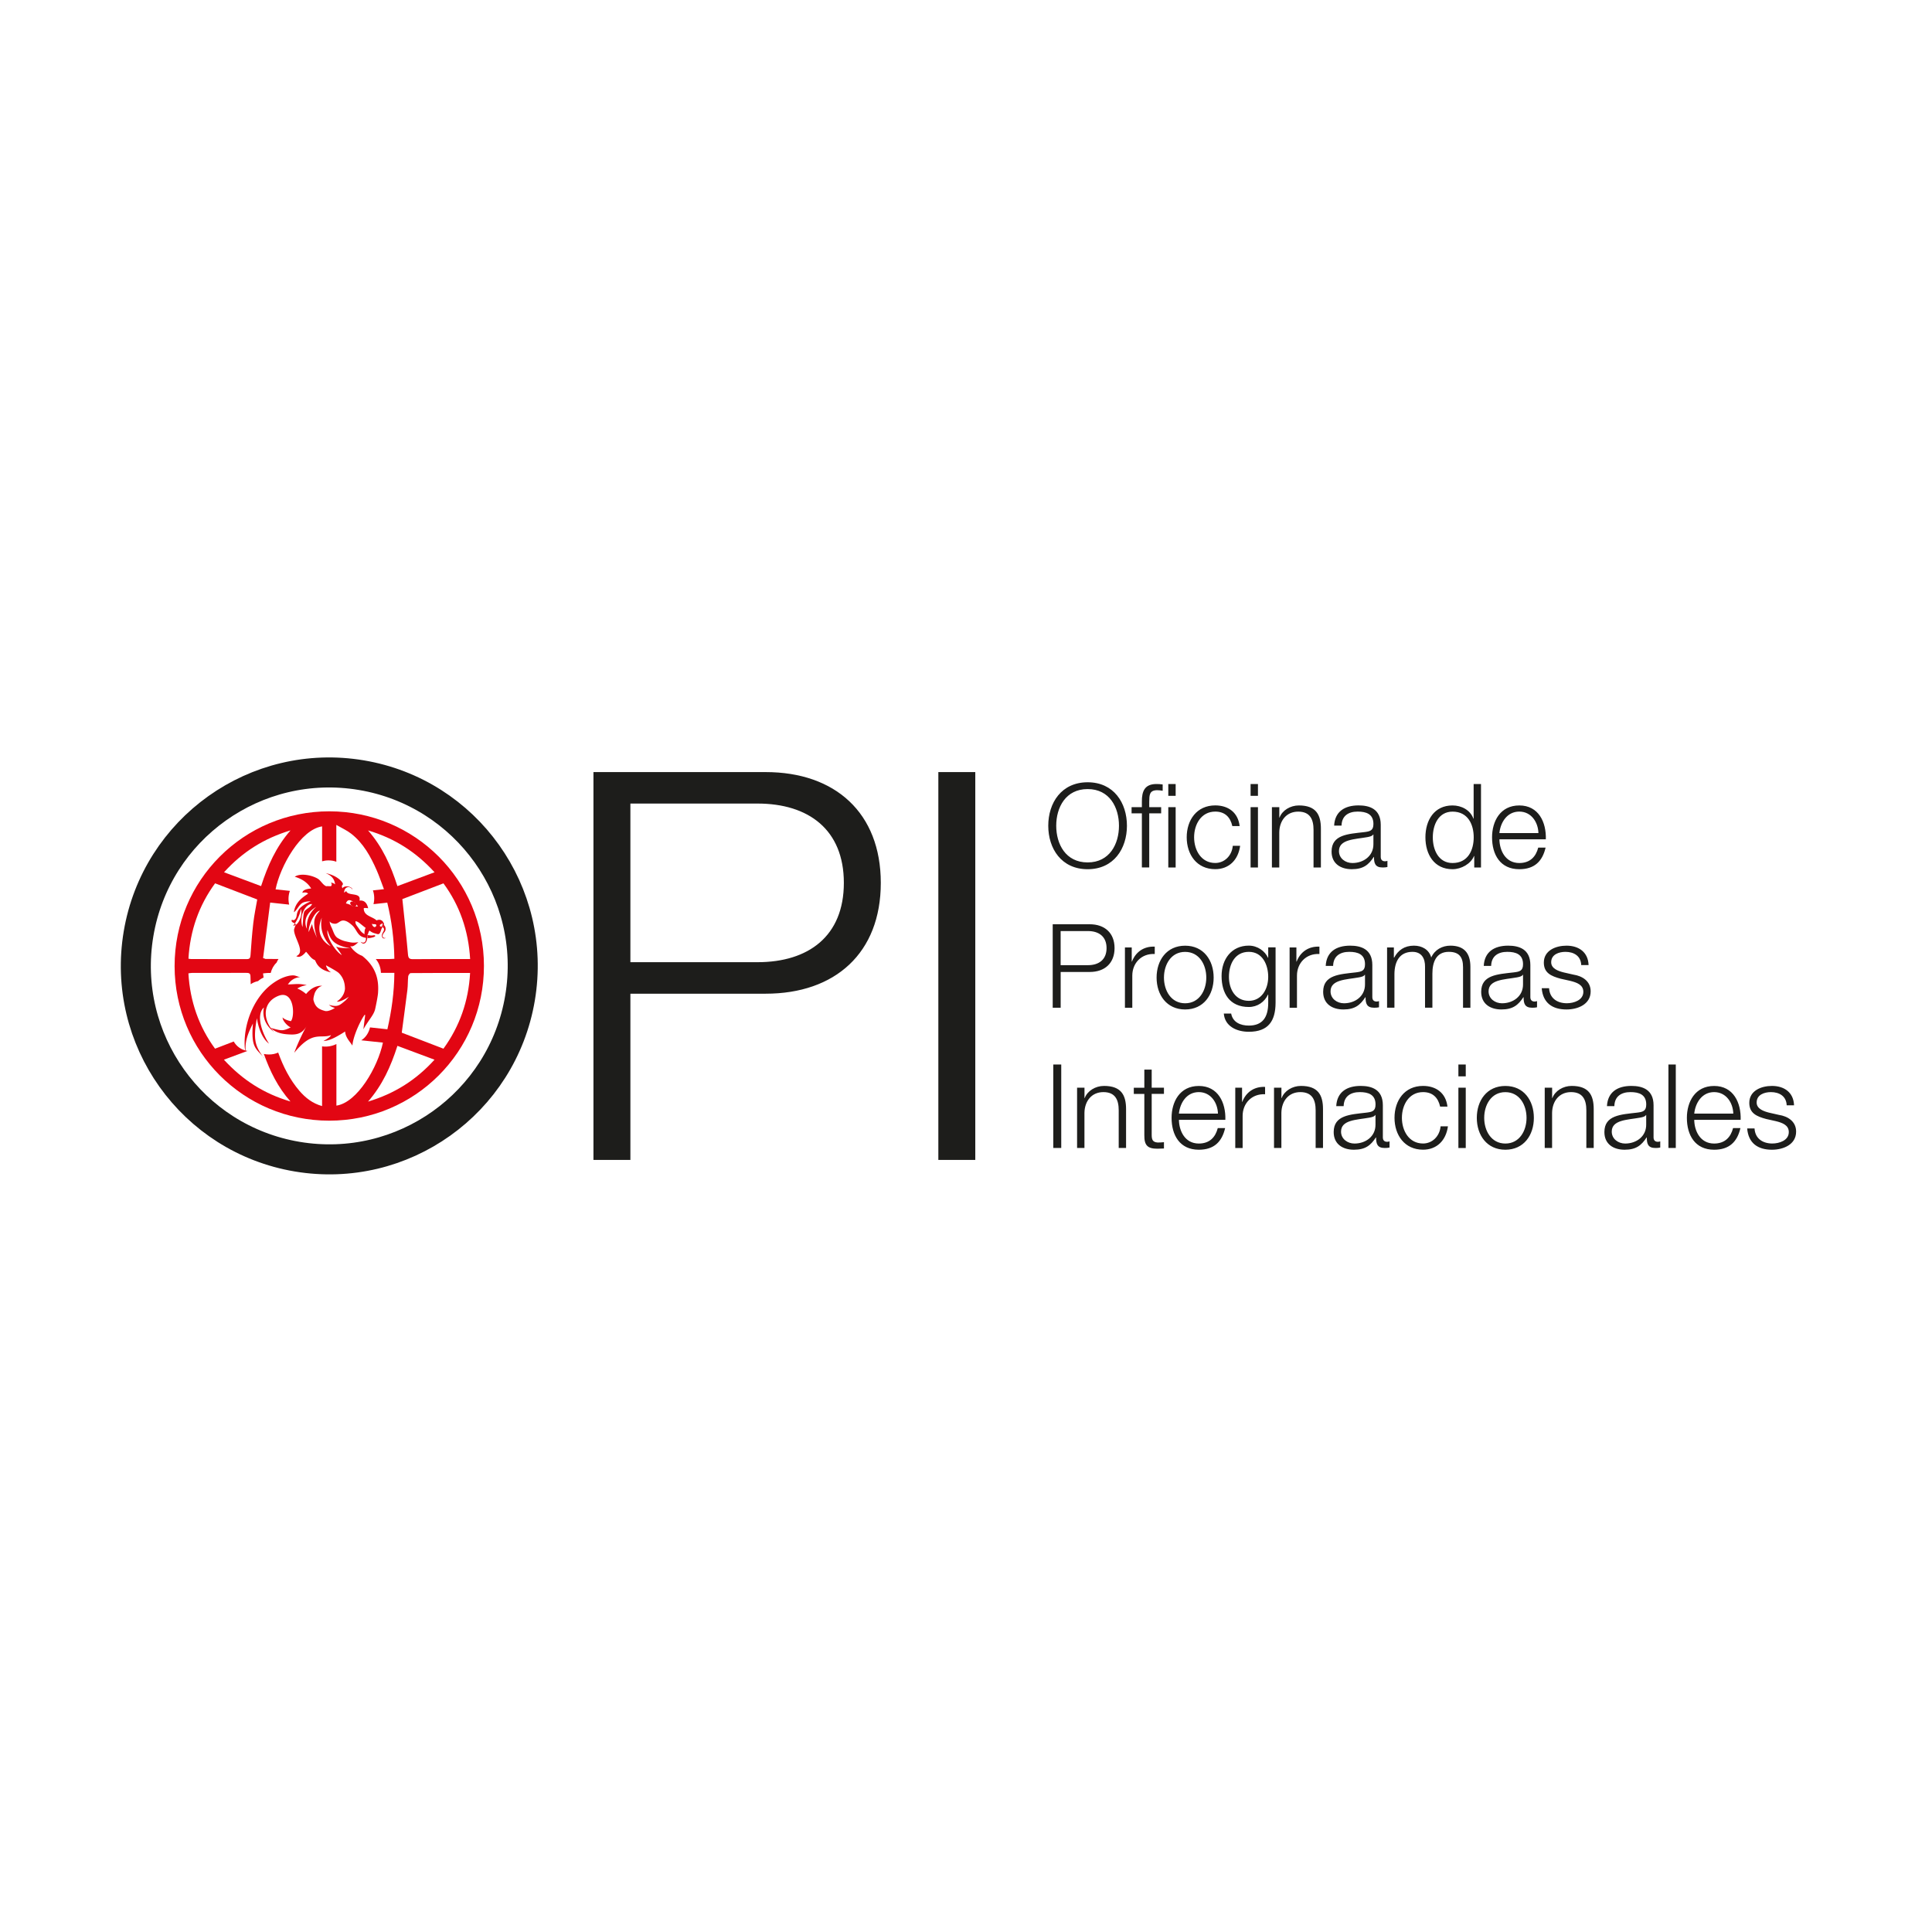
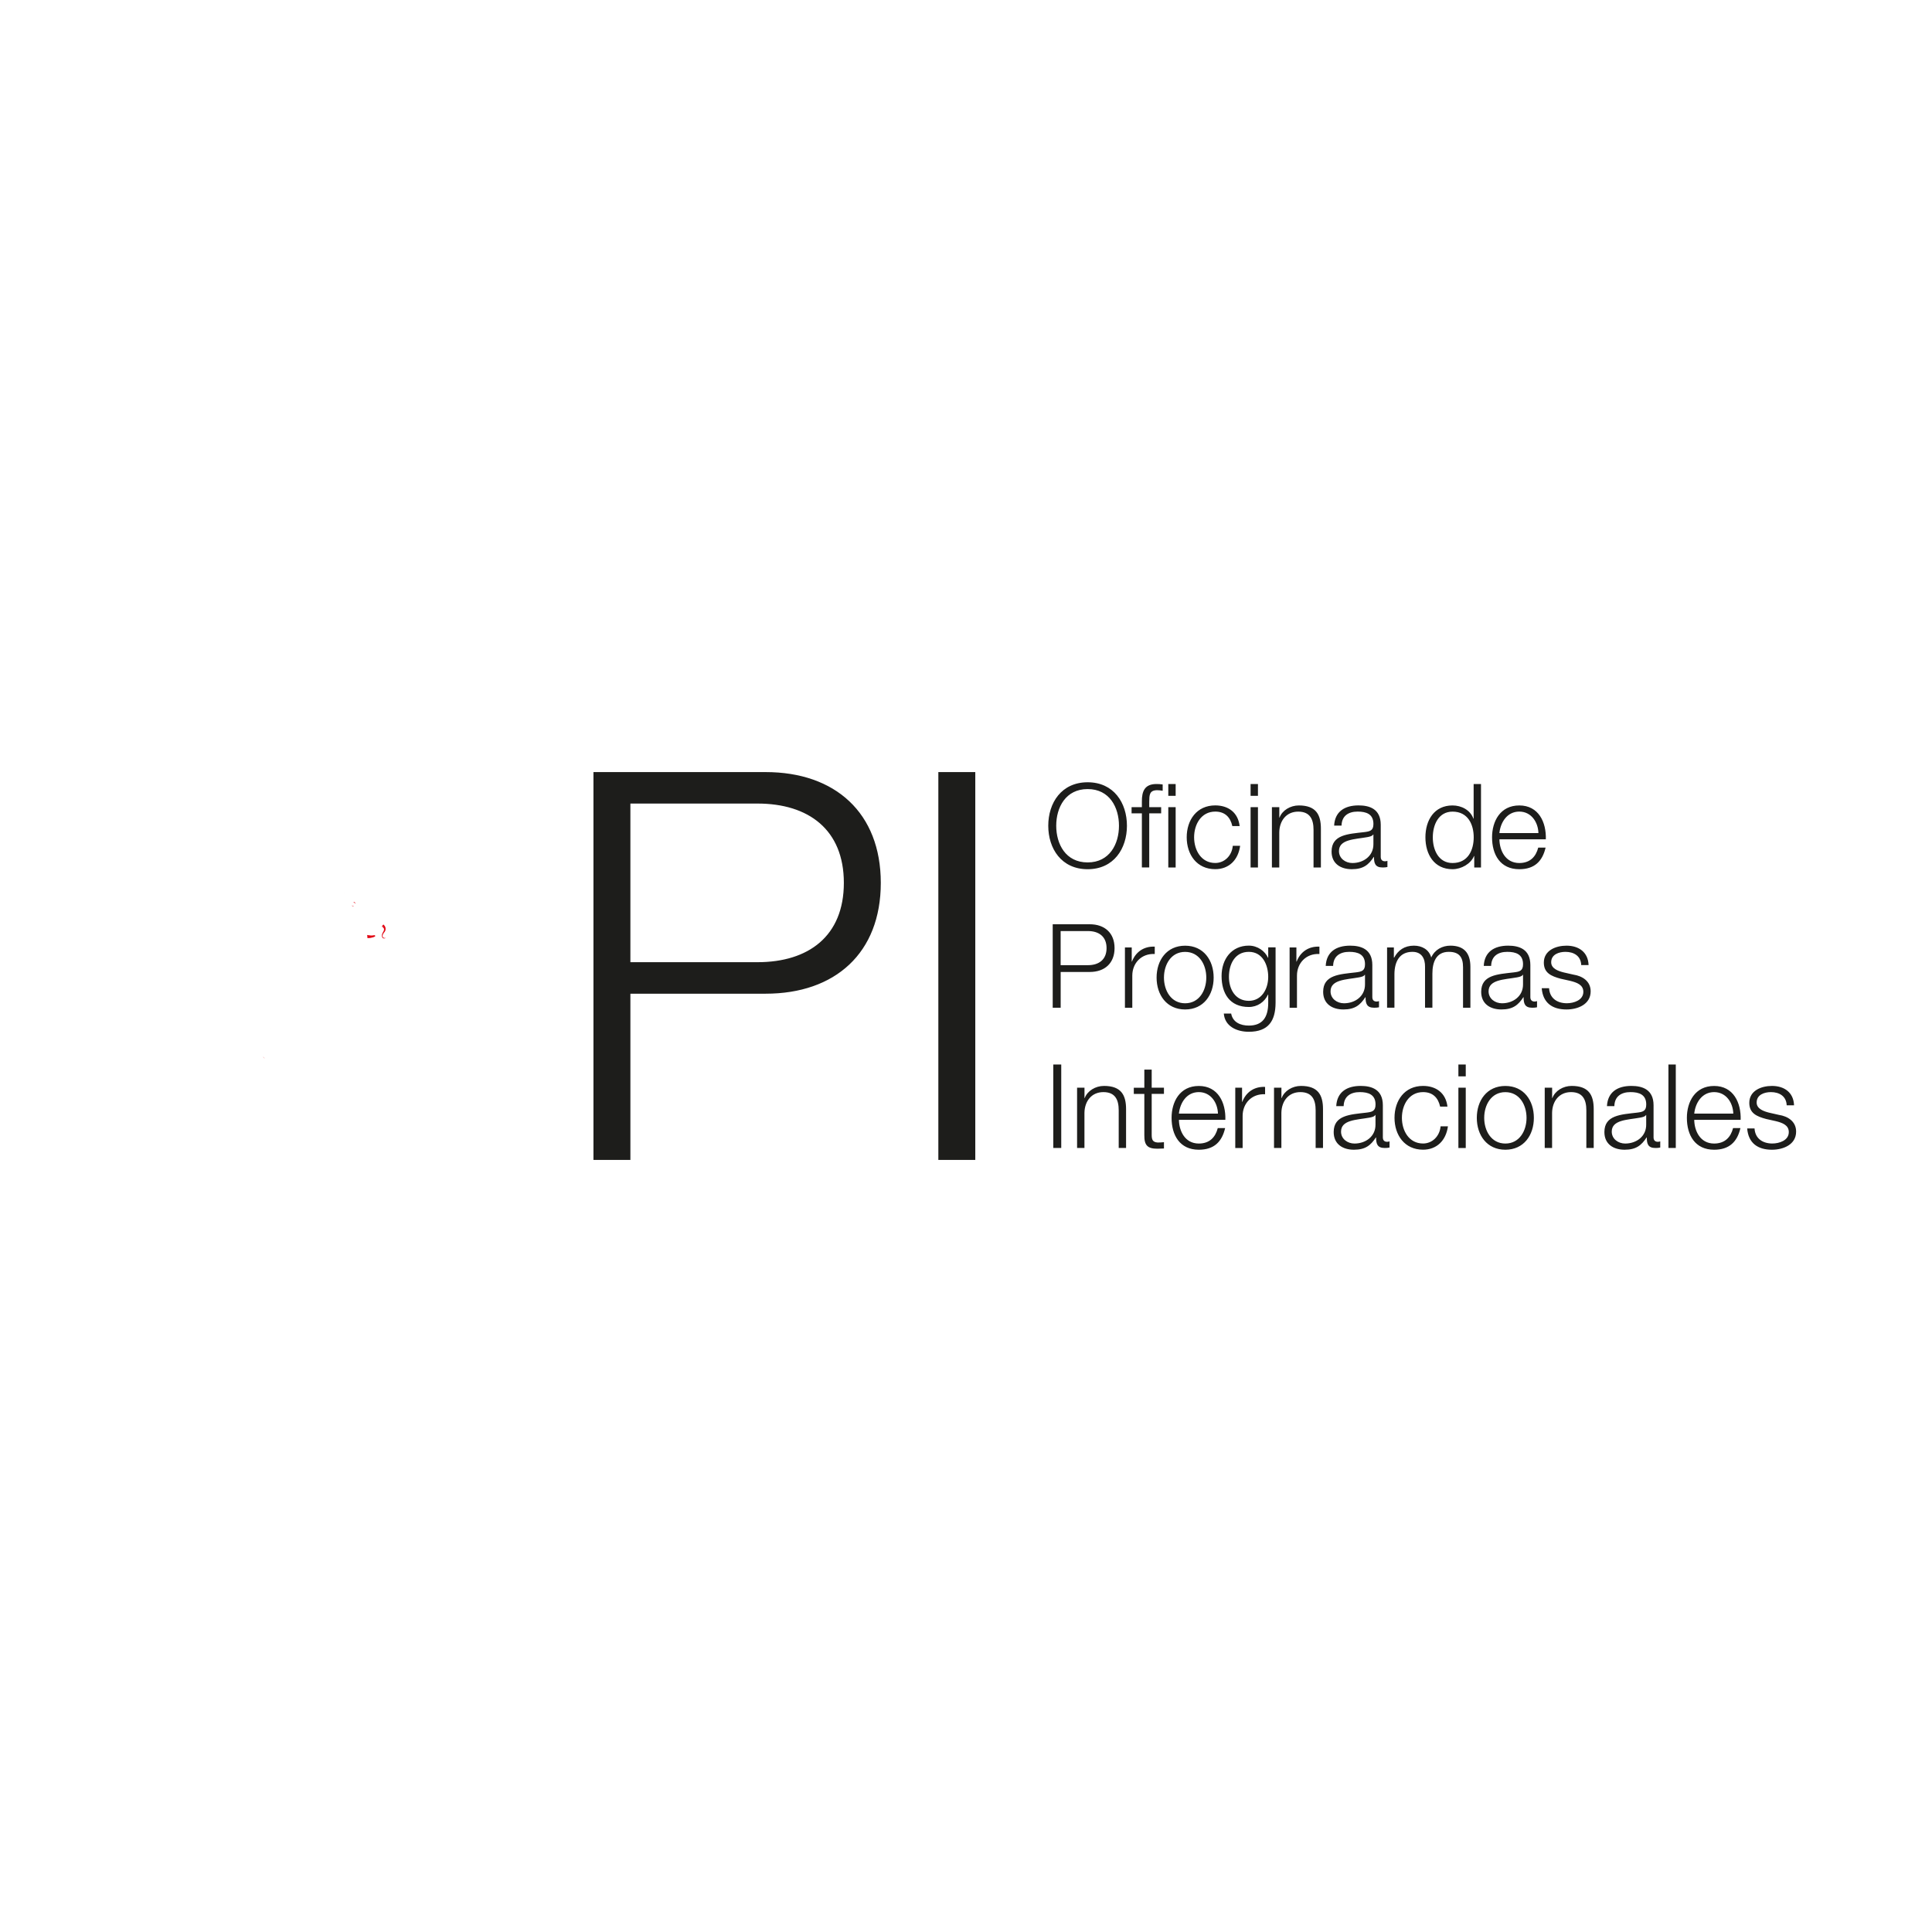
<svg xmlns="http://www.w3.org/2000/svg" version="1.1" id="Capa_1" x="0" y="0" viewBox="0 0 512 512" xml:space="preserve">
  <style>.st0{fill:#1d1d1b}.st2{fill:#e20613}</style>
  <path class="st0" d="M157.27 204.61h45.63c18.42 0 30.52 10.8 30.52 29.37s-12.09 29.36-30.52 29.36h-35.84v44.05h-9.79V204.61zm9.79 50.38h33.68c13.53 0 22.89-6.91 22.89-21.02s-9.36-21.02-22.89-21.02h-33.68v42.04zM248.67 204.61h9.79v102.78h-9.79V204.61zM288.24 207.31c6.94 0 10.41 5.48 10.41 11.52 0 6.04-3.47 11.52-10.41 11.52-6.97 0-10.44-5.48-10.44-11.52 0-6.04 3.47-11.52 10.44-11.52zm0 21.24c5.82 0 8.3-4.89 8.3-9.72s-2.48-9.72-8.3-9.72c-5.85 0-8.33 4.89-8.33 9.72s2.47 9.72 8.33 9.72zM302.61 215.55h-2.73v-1.64h2.73v-1.46c-.03-2.76.74-4.68 3.87-4.68.56 0 1.02.03 1.64.12v1.67c-.53-.09-.96-.15-1.42-.15-2.17 0-2.11 1.36-2.14 3.1v1.39h3.16v1.64h-3.16v14.34h-1.95v-14.33zm7-7.78h1.95v3.13h-1.95v-3.13zm0 6.14h1.95v15.98h-1.95v-15.98zM326.58 218.92c-.53-2.38-1.98-3.84-4.52-3.84-3.75 0-5.61 3.41-5.61 6.81s1.86 6.81 5.61 6.81c2.41 0 4.4-1.89 4.64-4.55h1.95c-.53 3.84-3.03 6.19-6.6 6.19-4.89 0-7.56-3.87-7.56-8.45 0-4.58 2.66-8.45 7.56-8.45 3.41 0 6.04 1.83 6.47 5.48h-1.94zM331.42 207.77h1.95v3.13h-1.95v-3.13zm0 6.14h1.95v15.98h-1.95v-15.98zM337.08 213.91h1.95v2.76h.06c.71-1.92 2.85-3.22 5.11-3.22 4.49 0 5.85 2.35 5.85 6.16v10.28h-1.95v-9.97c0-2.76-.9-4.83-4.06-4.83-3.1 0-4.96 2.35-5.02 5.48v9.32h-1.95v-15.98zM353.56 218.8c.19-3.75 2.82-5.36 6.47-5.36 2.82 0 5.88.87 5.88 5.14v8.49c0 .74.37 1.18 1.15 1.18.22 0 .47-.06.62-.12v1.64c-.43.09-.74.12-1.27.12-1.98 0-2.29-1.11-2.29-2.79h-.06c-1.36 2.07-2.76 3.25-5.82 3.25-2.94 0-5.36-1.46-5.36-4.68 0-4.49 4.37-4.65 8.58-5.14 1.61-.19 2.51-.4 2.51-2.17 0-2.63-1.89-3.28-4.18-3.28-2.42 0-4.21 1.11-4.27 3.72h-1.96zm10.41 2.35h-.06c-.25.46-1.12.62-1.64.71-3.31.59-7.43.56-7.43 3.69 0 1.95 1.73 3.16 3.56 3.16 2.97 0 5.6-1.89 5.57-5.02v-2.54zM392.49 229.89h-1.8v-3.04h-.06c-.84 2.08-3.38 3.5-5.7 3.5-4.86 0-7.18-3.93-7.18-8.45s2.32-8.45 7.18-8.45c2.38 0 4.71 1.21 5.54 3.5h.06v-9.17h1.95v22.11zm-7.55-1.18c4.15 0 5.61-3.5 5.61-6.81 0-3.31-1.46-6.81-5.61-6.81-3.72 0-5.23 3.5-5.23 6.81-.01 3.31 1.51 6.81 5.23 6.81zM397.36 222.42c.03 2.85 1.52 6.29 5.27 6.29 2.85 0 4.4-1.67 5.02-4.09h1.95c-.84 3.62-2.94 5.73-6.97 5.73-5.08 0-7.22-3.9-7.22-8.45 0-4.21 2.14-8.45 7.22-8.45 5.14 0 7.18 4.49 7.03 8.98h-12.3zm10.34-1.64c-.09-2.94-1.92-5.7-5.08-5.7-3.19 0-4.96 2.79-5.27 5.7h10.35zM278.98 244.94h9.82c3.96 0 6.57 2.32 6.57 6.32 0 3.99-2.6 6.32-6.57 6.32h-7.71v9.48h-2.11v-22.12zm2.1 10.84h7.25c2.91 0 4.92-1.49 4.92-4.52 0-3.04-2.01-4.52-4.92-4.52h-7.25v9.04zM298.12 251.08h1.8v3.75h.06c.99-2.57 3.16-4.09 6.04-3.96v1.95c-3.53-.19-5.95 2.42-5.95 5.73v8.52h-1.95v-15.99zM321.63 259.07c0 4.58-2.66 8.45-7.56 8.45-4.89 0-7.56-3.87-7.56-8.45 0-4.58 2.66-8.45 7.56-8.45 4.89-.01 7.56 3.86 7.56 8.45zm-13.17 0c0 3.41 1.86 6.81 5.61 6.81s5.61-3.41 5.61-6.81c0-3.41-1.86-6.81-5.61-6.81-3.75-.01-5.61 3.4-5.61 6.81zM338.04 265.75c-.03 4.77-1.86 7.68-7.09 7.68-3.19 0-6.35-1.42-6.63-4.83h1.95c.43 2.35 2.51 3.19 4.68 3.19 3.59 0 5.14-2.14 5.14-6.04v-2.17h-.06c-.9 1.95-2.79 3.28-5.08 3.28-5.11 0-7.22-3.65-7.22-8.21 0-4.4 2.6-8.05 7.22-8.05 2.32 0 4.3 1.46 5.08 3.22h.06v-2.76h1.95v14.69zm-1.95-6.87c0-3.13-1.46-6.63-5.14-6.63-3.72 0-5.27 3.31-5.27 6.63 0 3.22 1.67 6.35 5.27 6.35 3.38 0 5.14-3.1 5.14-6.35zM341.76 251.08h1.8v3.75h.06c.99-2.57 3.16-4.09 6.04-3.96v1.95c-3.53-.19-5.95 2.42-5.95 5.73v8.52h-1.95v-15.99zM351.33 255.97c.19-3.75 2.82-5.36 6.47-5.36 2.82 0 5.88.87 5.88 5.14v8.49c0 .74.37 1.18 1.15 1.18.22 0 .47-.06.62-.12v1.64c-.43.09-.74.12-1.27.12-1.98 0-2.29-1.11-2.29-2.79h-.06c-1.36 2.07-2.76 3.25-5.82 3.25-2.94 0-5.36-1.46-5.36-4.68 0-4.49 4.37-4.65 8.58-5.14 1.61-.19 2.51-.4 2.51-2.17 0-2.63-1.89-3.28-4.18-3.28-2.41 0-4.21 1.11-4.27 3.72h-1.96zm10.41 2.35h-.06c-.25.46-1.11.62-1.64.71-3.31.59-7.43.56-7.43 3.69 0 1.95 1.73 3.16 3.56 3.16 2.97 0 5.6-1.89 5.57-5.02v-2.54zM367.59 251.08h1.8v2.69h.09c1.02-1.92 2.69-3.16 5.23-3.16 2.11 0 4 1.02 4.58 3.13.96-2.11 2.97-3.13 5.08-3.13 3.5 0 5.3 1.83 5.3 5.61v10.84h-1.95v-10.75c0-2.63-.99-4.06-3.78-4.06-3.38 0-4.34 2.79-4.34 5.76v9.04h-1.95v-10.84c.03-2.17-.87-3.96-3.34-3.96-3.38 0-4.74 2.54-4.77 5.88v8.92h-1.95v-15.97zM393.21 255.97c.19-3.75 2.82-5.36 6.47-5.36 2.82 0 5.88.87 5.88 5.14v8.49c0 .74.37 1.18 1.15 1.18.22 0 .47-.06.62-.12v1.64c-.43.09-.74.12-1.27.12-1.98 0-2.29-1.11-2.29-2.79h-.06c-1.36 2.07-2.76 3.25-5.82 3.25-2.94 0-5.36-1.46-5.36-4.68 0-4.49 4.37-4.65 8.58-5.14 1.61-.19 2.51-.4 2.51-2.17 0-2.63-1.89-3.28-4.18-3.28-2.41 0-4.21 1.11-4.27 3.72h-1.96zm10.41 2.35h-.06c-.25.46-1.11.62-1.64.71-3.31.59-7.43.56-7.43 3.69 0 1.95 1.73 3.16 3.56 3.16 2.97 0 5.6-1.89 5.57-5.02v-2.54zM419.04 255.75c-.09-2.42-1.95-3.5-4.18-3.5-1.73 0-3.78.68-3.78 2.76 0 1.73 1.98 2.35 3.31 2.69l2.6.59c2.23.34 4.55 1.64 4.55 4.43 0 3.47-3.44 4.8-6.41 4.8-3.72 0-6.25-1.73-6.56-5.64h1.95c.15 2.63 2.11 3.99 4.71 3.99 1.83 0 4.37-.8 4.37-3.03 0-1.86-1.73-2.48-3.5-2.91l-2.51-.56c-2.54-.68-4.46-1.55-4.46-4.27 0-3.25 3.19-4.49 6.01-4.49 3.19 0 5.73 1.67 5.85 5.14h-1.95zM279.13 282.11h2.11v22.11h-2.11v-22.11zM285.45 288.25h1.95V291h.06c.71-1.92 2.85-3.22 5.11-3.22 4.49 0 5.85 2.35 5.85 6.16v10.28h-1.95v-9.97c0-2.76-.9-4.83-4.06-4.83-3.1 0-4.96 2.35-5.02 5.48v9.32h-1.95v-15.97zM305.21 288.25h3.25v1.64h-3.25v10.78c0 1.27.19 2.01 1.58 2.11.56 0 1.11-.03 1.67-.09v1.67c-.59 0-1.15.06-1.73.06-2.6 0-3.5-.87-3.47-3.59V289.9h-2.79v-1.64h2.79v-4.8h1.95v4.79zM312.43 296.76c.03 2.85 1.52 6.29 5.27 6.29 2.85 0 4.4-1.67 5.02-4.09h1.95c-.84 3.62-2.94 5.73-6.97 5.73-5.08 0-7.22-3.9-7.22-8.45 0-4.21 2.14-8.45 7.22-8.45 5.14 0 7.18 4.49 7.03 8.98h-12.3zm10.34-1.64c-.09-2.94-1.92-5.7-5.08-5.7-3.19 0-4.96 2.79-5.27 5.7h10.35zM327.36 288.25h1.8V292h.06c.99-2.57 3.16-4.09 6.04-3.96v1.95c-3.53-.19-5.95 2.42-5.95 5.73v8.52h-1.95v-15.99zM337.64 288.25h1.95V291h.06c.71-1.92 2.85-3.22 5.11-3.22 4.49 0 5.85 2.35 5.85 6.16v10.28h-1.95v-9.97c0-2.76-.9-4.83-4.06-4.83-3.1 0-4.96 2.35-5.02 5.48v9.32h-1.95v-15.97zM354.12 293.14c.19-3.75 2.82-5.36 6.47-5.36 2.82 0 5.88.87 5.88 5.14v8.49c0 .74.37 1.18 1.15 1.18.22 0 .47-.06.62-.12v1.64c-.43.09-.74.12-1.27.12-1.98 0-2.29-1.11-2.29-2.79h-.06c-1.36 2.07-2.76 3.25-5.82 3.25-2.94 0-5.36-1.46-5.36-4.68 0-4.49 4.37-4.65 8.58-5.14 1.61-.19 2.51-.4 2.51-2.17 0-2.63-1.89-3.28-4.18-3.28-2.41 0-4.21 1.11-4.27 3.72h-1.96zm10.4 2.35h-.06c-.25.46-1.11.62-1.64.71-3.31.59-7.43.56-7.43 3.69 0 1.95 1.73 3.16 3.56 3.16 2.97 0 5.6-1.89 5.57-5.02v-2.54zM381.65 293.26c-.53-2.38-1.98-3.84-4.52-3.84-3.75 0-5.61 3.41-5.61 6.81 0 3.41 1.86 6.81 5.61 6.81 2.42 0 4.4-1.89 4.64-4.55h1.95c-.53 3.84-3.03 6.19-6.6 6.19-4.89 0-7.56-3.87-7.56-8.45 0-4.58 2.66-8.45 7.56-8.45 3.41 0 6.04 1.83 6.47 5.48h-1.94zM386.49 282.11h1.95v3.13h-1.95v-3.13zm0 6.14h1.95v15.98h-1.95v-15.98zM406.49 296.24c0 4.58-2.66 8.45-7.56 8.45-4.89 0-7.56-3.87-7.56-8.45 0-4.58 2.66-8.45 7.56-8.45 4.9-.01 7.56 3.86 7.56 8.45zm-13.16 0c0 3.41 1.86 6.81 5.61 6.81s5.61-3.41 5.61-6.81c0-3.41-1.86-6.81-5.61-6.81-3.75-.01-5.61 3.4-5.61 6.81zM409.38 288.25h1.95V291h.06c.71-1.92 2.85-3.22 5.11-3.22 4.49 0 5.85 2.35 5.85 6.16v10.28h-1.95v-9.97c0-2.76-.9-4.83-4.06-4.83-3.1 0-4.96 2.35-5.02 5.48v9.32h-1.95v-15.97zM425.86 293.14c.19-3.75 2.82-5.36 6.47-5.36 2.82 0 5.88.87 5.88 5.14v8.49c0 .74.37 1.18 1.15 1.18.22 0 .47-.06.62-.12v1.64c-.43.09-.74.12-1.27.12-1.98 0-2.29-1.11-2.29-2.79h-.06c-1.36 2.07-2.76 3.25-5.82 3.25-2.94 0-5.36-1.46-5.36-4.68 0-4.49 4.37-4.65 8.58-5.14 1.61-.19 2.51-.4 2.51-2.17 0-2.63-1.89-3.28-4.18-3.28-2.42 0-4.21 1.11-4.27 3.72h-1.96zm10.4 2.35h-.06c-.25.46-1.11.62-1.64.71-3.31.59-7.43.56-7.43 3.69 0 1.95 1.73 3.16 3.56 3.16 2.97 0 5.6-1.89 5.57-5.02v-2.54zM442.15 282.11h1.95v22.11h-1.95v-22.11zM448.99 296.76c.03 2.85 1.52 6.29 5.27 6.29 2.85 0 4.4-1.67 5.02-4.09h1.95c-.84 3.62-2.94 5.73-6.97 5.73-5.08 0-7.22-3.9-7.22-8.45 0-4.21 2.14-8.45 7.22-8.45 5.14 0 7.18 4.49 7.03 8.98h-12.3zm10.35-1.64c-.09-2.94-1.92-5.7-5.08-5.7-3.19 0-4.96 2.79-5.27 5.7h10.35zM473.49 292.92c-.09-2.42-1.95-3.5-4.18-3.5-1.73 0-3.78.68-3.78 2.76 0 1.73 1.98 2.35 3.31 2.69l2.6.59c2.23.34 4.55 1.64 4.55 4.43 0 3.47-3.44 4.8-6.41 4.8-3.72 0-6.25-1.73-6.56-5.64h1.95c.15 2.63 2.11 3.99 4.71 3.99 1.83 0 4.37-.8 4.37-3.03 0-1.86-1.73-2.48-3.5-2.91l-2.51-.56c-2.54-.68-4.46-1.55-4.46-4.27 0-3.25 3.19-4.49 6.01-4.49 3.19 0 5.73 1.67 5.85 5.14h-1.95z" />
  <g>
-     <circle transform="rotate(-80.457 87.248 255.986)" cx="87.26" cy="256" fill="none" stroke="#1d1d1b" stroke-width="7.959" stroke-miterlimit="10" r="51.26" />
-     <path class="st2" d="M87.28 215.01c-22.71-.01-41.02 18.31-41.01 41.03.01 22.65 18.31 40.94 40.97 40.95 22.71.01 41.03-18.32 41.01-41.03-.02-22.65-18.31-40.94-40.97-40.95zm30.24 19.09c4.28 5.81 6.63 12.51 7.07 20.06h-2.27c-4.28 0-8.56-.02-12.83.03-.95.01-1.28-.21-1.37-1.25-.43-4.89-.98-9.77-1.49-14.67 3.43-1.31 7.06-2.7 10.89-4.17zm-2.36-2.94c-3.38 1.26-6.55 2.44-9.84 3.67-1.75-5.43-3.94-10.37-7.78-14.76 6.99 2.08 12.65 5.66 17.62 11.09zm-38.17-11.1c-3.86 4.41-6.04 9.35-7.8 14.77-3.33-1.24-6.47-2.42-9.82-3.67 4.94-5.44 10.62-8.98 17.62-11.1zM57 234.09c3.75 1.44 7.42 2.84 11.17 4.28-.34 1.97-.79 4.09-1.04 6.23-.33 2.84-.54 5.7-.74 8.55-.05.69-.2 1.02-.96 1.02-4.92-.02-9.85-.01-14.77-.01-.2 0-.39-.05-.72-.1.44-7.47 2.78-14.12 7.06-19.97zM89.15 293v-16.32c-1.15.59-2.51.8-3.8.62v15.82c-2.53-.71-4.38-2.17-5.96-3.99-2.61-3.02-4.33-6.5-5.67-10.19-.7.32-1.51.51-2.45.51-.48 0-.93-.05-1.35-.14 1.64 4.55 3.68 8.79 7.06 12.6-7-2.07-12.63-5.64-17.64-11.08 2.15-.8 4.2-1.56 6.24-2.32-1.7-.28-2.92-1.25-3.64-2.5-1.63.63-3.28 1.26-4.95 1.9-4.27-5.82-6.62-12.5-7.06-19.96.38-.05.69-.12 1-.12 4.76-.01 9.52 0 14.29-.01.66 0 1.15.03 1.16.94.01.69.03 1.38.06 2.07.55-.39 1.21-.67 1.96-.83.41-.38.89-.7 1.45-.93-.05-.37-.09-.74-.14-1.11.7-.06 1.04-.12 1.38-.12h.65c.26-1.04.77-2 1.55-2.73.15-.34.31-.67.52-.97-1.15 0-2.3-.01-3.45-.01-.07 0-.14-.06-.21-.09-.14-.05-.28-.09-.43-.14.63-4.94 1.26-9.87 1.88-14.71 1.72.19 3.38.37 5.03.54-.28-1.2-.22-2.49.19-3.64-1.26-.13-2.53-.27-3.79-.4 1.23-6.13 6.63-15.83 12.33-16.69v9.25c.51-.15 1.08-.24 1.7-.24.77 0 1.46.13 2.07.36v-9.76c1.47.85 2.82 1.45 3.94 2.33 3.24 2.53 5.15 6.04 6.77 9.72.67 1.53 1.2 3.13 1.91 4.98-.99.11-1.95.21-2.92.32.4 1.16.45 2.45.15 3.65 1.21-.13 2.42-.26 3.65-.4 1.17 4.77 1.8 9.73 1.88 14.87-.48.03-.87.07-1.26.07h-3.67c.87 1.01 1.32 2.33 1.37 3.67h3.56c-.04 5.19-.74 10.12-1.85 14.95-1.54-.17-3.07-.33-4.6-.5-.32 1.38-1.09 2.64-2.32 3.42 1.92.2 3.83.41 5.74.61-1.36 6.54-6.81 15.9-12.33 16.7zm8.38-1.06c3.84-4.41 6.04-9.34 7.79-14.78 3.28 1.22 6.46 2.41 9.83 3.67-4.95 5.46-10.64 8.99-17.62 11.11zm19.99-14.03c-3.74-1.44-7.41-2.84-11.05-4.24.49-3.73 1.02-7.51 1.49-11.31.15-1.2.09-2.42.22-3.62.03-.32.42-.86.66-.86 5.2-.05 10.4-.04 15.74-.04-.41 7.5-2.78 14.17-7.06 20.07z" id="WxKuCC_2_" />
    <path class="st2" d="M81.31 271.88s.02.02.04.06c-.01 0-.03-.04-.04-.06zM91.22 236.66l-.01-.05-.01.01zM81.24 272.01c.02-.04.04-.09.06-.13.01 0-.02.04-.06.13zM71.75 272.45l.04.02s0-.01-.02-.02h-.02zM101.41 245.17l.04-.03-.04.03zM101.42 247.78c.11-.46.57-.78.7-1.17.18-.52.03-1.09-.34-1.44 0 0 .01-.03 0-.06-.09.08-.24-.01-.33.03l-.04.03s-.03.05-.02.11c.01.12.11.32.06.45.84.64-.18 1.34-.24 2.04-.09 1.13.75 1.01 1.03.78-.49.11-.97-.08-.82-.77zM97.96 248.59c.18-.02 1.81-.29 1.44-.67-.12-.12-.39-.08-.52-.04-.46.1-.93 0-1.37-.07-.05.26-.08.52-.12.79.19.01.39.01.57-.01zM70.21 280.59c-.19-.22-.37-.42-.56-.61.08.1.16.21.24.32l.32.29zM81.43 272.07c.02.03.02.04 0 0z" />
-     <path class="st2" d="M101.26 245.6c-.03-.03.03-.28.15-.43l.04-.03c.04-.04.09-.08.15-.08.12-.01.17.02.17.05l.03-.04c-.14-1.03-.99-1.63-2.01-1.15-1.12-1.08-3.43-1.14-3.39-3.22.31-.17.93 0 1.16-.02-.23-1.1-.86-2.2-2.3-2.01.56-2.3-2.97-1.11-3.48-2.48-.26.04-.4.24-.58.4l.01.05-.01-.04.01-.01-.01-.07c.03-1.59 1.51-1.86 2.23-.73-.14-.96-2.26-1.21-2.68-.37-.52-1.17.64-.68-.16-1.72-1.04-1.28-2.75-1.98-4.29-2.32 1.17.5 2.3 1.24 2.5 2.98-.65-.52-1.13-.42-1.13-.42s.47.31.09.87c-.09.13-1.33-.06-1.24.07-.95-.29-1.55-1.62-2.37-2.05-1.53-.89-4.49-1.52-6.04-.49 1.73.53 3.27 1.38 4.35 3.11-.67.08-2.23.23-2.33 1.15.47-.11 1.2-.19 1.51.24-1.77 1.12-3.47 2.52-3.75 4.92.78-.57 1.22-1.73 2.06-2.35.63-.47 1.68-.54 2.4-.56-1.83.85-3.13 1.65-3.57 3.01-.22.65-.1 1.42-.73 1.9-.31.27-.66-.13-.74.05-.22.5.44.72.83.91.51-.77 1.32-2.18 1.59-3.83.43 1.23-.25 3.55-1.39 4.24-.11.34-.41.97-.42 1.31 0 2.16 3.15 5.91.59 6.94.97.63 2.05-.48 2.59-1.16.88.91 1.29 1.8 2.35 2.22v.02c.33.37.62 2.49 4.26 3.22-.66-.44-1.1-1.02-1.32-1.77l.07-.06c1.84 1.01 2.93 1.66 3.27 1.97 1.13 1.09 1.69 2.52 1.68 4.29-.17 1.35-.89 2.46-2.16 3.32 1 .21 3.2-1.29 3.2-1.29s-.37.45-.87.97c-1.49 1.19-1.93 1.92-4.44 1.17.81.67 1.27.7 1.58.83-.16.16-1.72 1.05-2.61.8-1.67-.45-2.53-1.03-3-2.73-.14-.31-.03-.98.29-2 .44-1.03 1.11-1.68 1.99-1.93-1.57-.1-2.99.62-4.28 2.16a8.646 8.646 0 00-2.34-1.46c.45-.19 1.16-.71 2.52-.86-.62-.19-1.85-.35-2.79-.31-1.25.07-2 .11-2.26.1.19.01.89-1.77 3.44-1.95-.52.03-1.2-.37-1.75-.43-.47-.03-.93.01-1.39.11-1.72.36-3.37 1.3-4.74 2.37-4.74 3.73-7.32 10.66-6.94 16.56.03.37.3 1.99.21.58-.09-2.74.94-4.81 1.96-6.89-.51 6.08.6 6.52 2.6 8.71-1.93-2.69-2.61-4.38-1.55-10.1.37 2.5 1.42 5.46 3.22 6.74-1.48-2.17-3.72-7.4-1.36-9.59-.62 2.99.99 5.29 2.73 6.5-.33-.32-.63-.67-.89-1.04l-.05-.04h.02c-2.02-2.82-1.98-6.83 1.94-8.46 4.3-1.79 4.52 5.44 3.39 6.67-.2-.05-1.74-.37-2.18-1-.11.99 1.83 2.75 2.18 2.6 0 0-1.45.89-2.54.79-.51-.01-1.44-.21-2.79-.61.02.02.02.03.02.03 1.05 1 2.51 1.55 4.39 1.67 2.08.16 3.78.12 5.06-2.14.04-.09.06-.13.06-.13.01.02.03.04.03.04.03.04.04.05.04.07l.02.02.03.03.02.02c.02.03.02.03 0 0l-.02-.02-.03-.03-.02-.02c0-.02-.01-.03-.03-.05-.02-.04-.04-.06-.04-.06-.02.04-.05.09-.06.13-.35.62-1.96 3.58-3.25 7.05 4.89-6.02 6.91-3.65 9.7-4.67l.03.08c-.32.43-.98.92-1.99 1.46 1.32-.06 2.72-.59 5.75-2.52.1 1.6 1.3 2.7 1.93 3.73.18-2.46 2.14-6.72 3.3-8.23l.08.24c-.01.04-.16 1.27-.47 3.67 1.47-2.6 2.78-3.79 3.13-5.4.2-.89.78-3.68.77-4.52.21-3.41-.65-6.73-4.23-9.55-1.44-.51-2.62-1.71-3.14-2.57.5.16.94.09 2.14-1.04-1.47.22-1.85.11-3.21-.19-.72-.15-1.4-.39-2.24-.9-.91-.55-1.16-1.76-1.61-2.72-.23-.49-.49-1.01-.53-1.56 0-.05.02-.14.01-.19 0 0 .11.61 1.37.67.76.04 1.29-.77 2.01-.84 1.04-.12 2.05.8 2.61 1.3.98.89 1.32 2.46 2.61 3.01.31.14.65.23.98.27.03.17.02.3-.01.48-.13.94-.82.93-1.39.55.24.43 1.23 1.02 1.67-.48.05-.18.08-.36.12-.55h-.06l-.02-.83c.07.01.14.02.2.04.07-.4.19-.79.44-1.14.3.21.28.24.6.41.29.16.6.27.91.35.42.09.89.41 1.21-.07.34-.48.34-1.14.75-1.59 0 0 .02-.02.03-.04-.03-.02-.05-.03-.08-.05.03.06-.04.02-.08-.02zm-20.72-3.72c-.28 1.34-.23 2.79-.39 3.81-.98-3.28.96-6.23 2.55-6.11-.44 1.06-1.96 1.33-2.16 2.3zm3.28-1.56c-1.83 1.58-2.7 3.69-2.48 5.81 0 0-1.87-3.23 2.48-5.81zm.19 8.27c-.68-1.65-1.19-2.71-1.28-3.7-.01-.14-.38.91-.94 2.11-.06-1.93 1.64-5.48 2.98-5.66-1.28 1.43-2.22 2.47-.76 7.25zm1.28-5.4c-.57 2.8.32 5.51 2.37 7.57 0 0-4.71-2.12-2.37-7.57zm7.62 8.13c-1.73-.08-2.9-.04-3.81-.47-.13-.06.66.94 1.49 2.26-1.74-.96-4.19-4.91-3.8-6.62.74 2.32 1.28 3.99 6.12 4.83zm.68-11.13a.563.563 0 01-.38-.23c-.49-.2-.97-.45-1.53-.53.4-1.22 1.22-.97 1.95-.42h.1c.25.03.43.23.47.48.29.27.54.56.68.72-.39.05-.73.03-1.07-.05-.07.03-.15.04-.22.03zm3.05 7.35c-.26-.09-.25-.09-.49-.27-.31-.25-.51-.44-.75-.77-1.09-1.58-1.18-1.48-1.21-2.27-.01-.21.51.02.67.12.38.22.72.52 1.06.79.38.3.61.49 1 .78-.26.29-.3.81-.32 1.22-.01.26 0 .1.04.4zm2.49-1.89c-.35-.16-.55-.58-.56-.96.01.36.86.15 1.02.28.37.3-.11.84-.46.68zm1.54-.42c.05-.24.12-.2.28-.28.08-.03.39-.28.34-.39.1.28.1.6-.2.99-.22.02-.45-.02-.42-.32z" />
    <path class="st2" d="M101.6 245.06a.19.19 0 00-.15.08c.09-.04.24.05.33-.03-.01-.02-.05-.05-.18-.05zM101.39 245.29c-.01-.06.01-.09.01-.09-.12.12-.18.37-.15.4.04.03.12.08.12.08.03.02.05.03.08.05.05-.12-.05-.33-.06-.44zM97.33 248.61l.04-.01c.06-.26.09-.52.14-.78-.07-.02-.14-.03-.2-.04l.02.83zM93.21 239.95c.09.12.22.21.38.23.07.01.15 0 .22-.02-.2-.05-.41-.13-.6-.21zM93.72 239.01h-.1c.21.14.39.31.56.48a.523.523 0 00-.46-.48z" />
-     <path class="st2" d="M94.2 239.66c.01-.06 0-.11-.01-.17-.17-.17-.36-.34-.56-.48-.26.01-.49.23-.53.53-.01.15.03.3.11.42.2.08.4.15.6.21.2-.09.36-.27.39-.51zM77.69 245.34c.24-.01.44-.08.65-.2.03-.1.05-.19.04-.23-.03-.06-.12-.12-.24-.18" />
-     <path class="st2" d="M92.85 239.13c-.16.29.06.73.49.96.43.25.95.15 1.07-.06.14-.25-.06-.71-.49-.95-.44-.26-.91-.23-1.07.05z" />
  </g>
</svg>